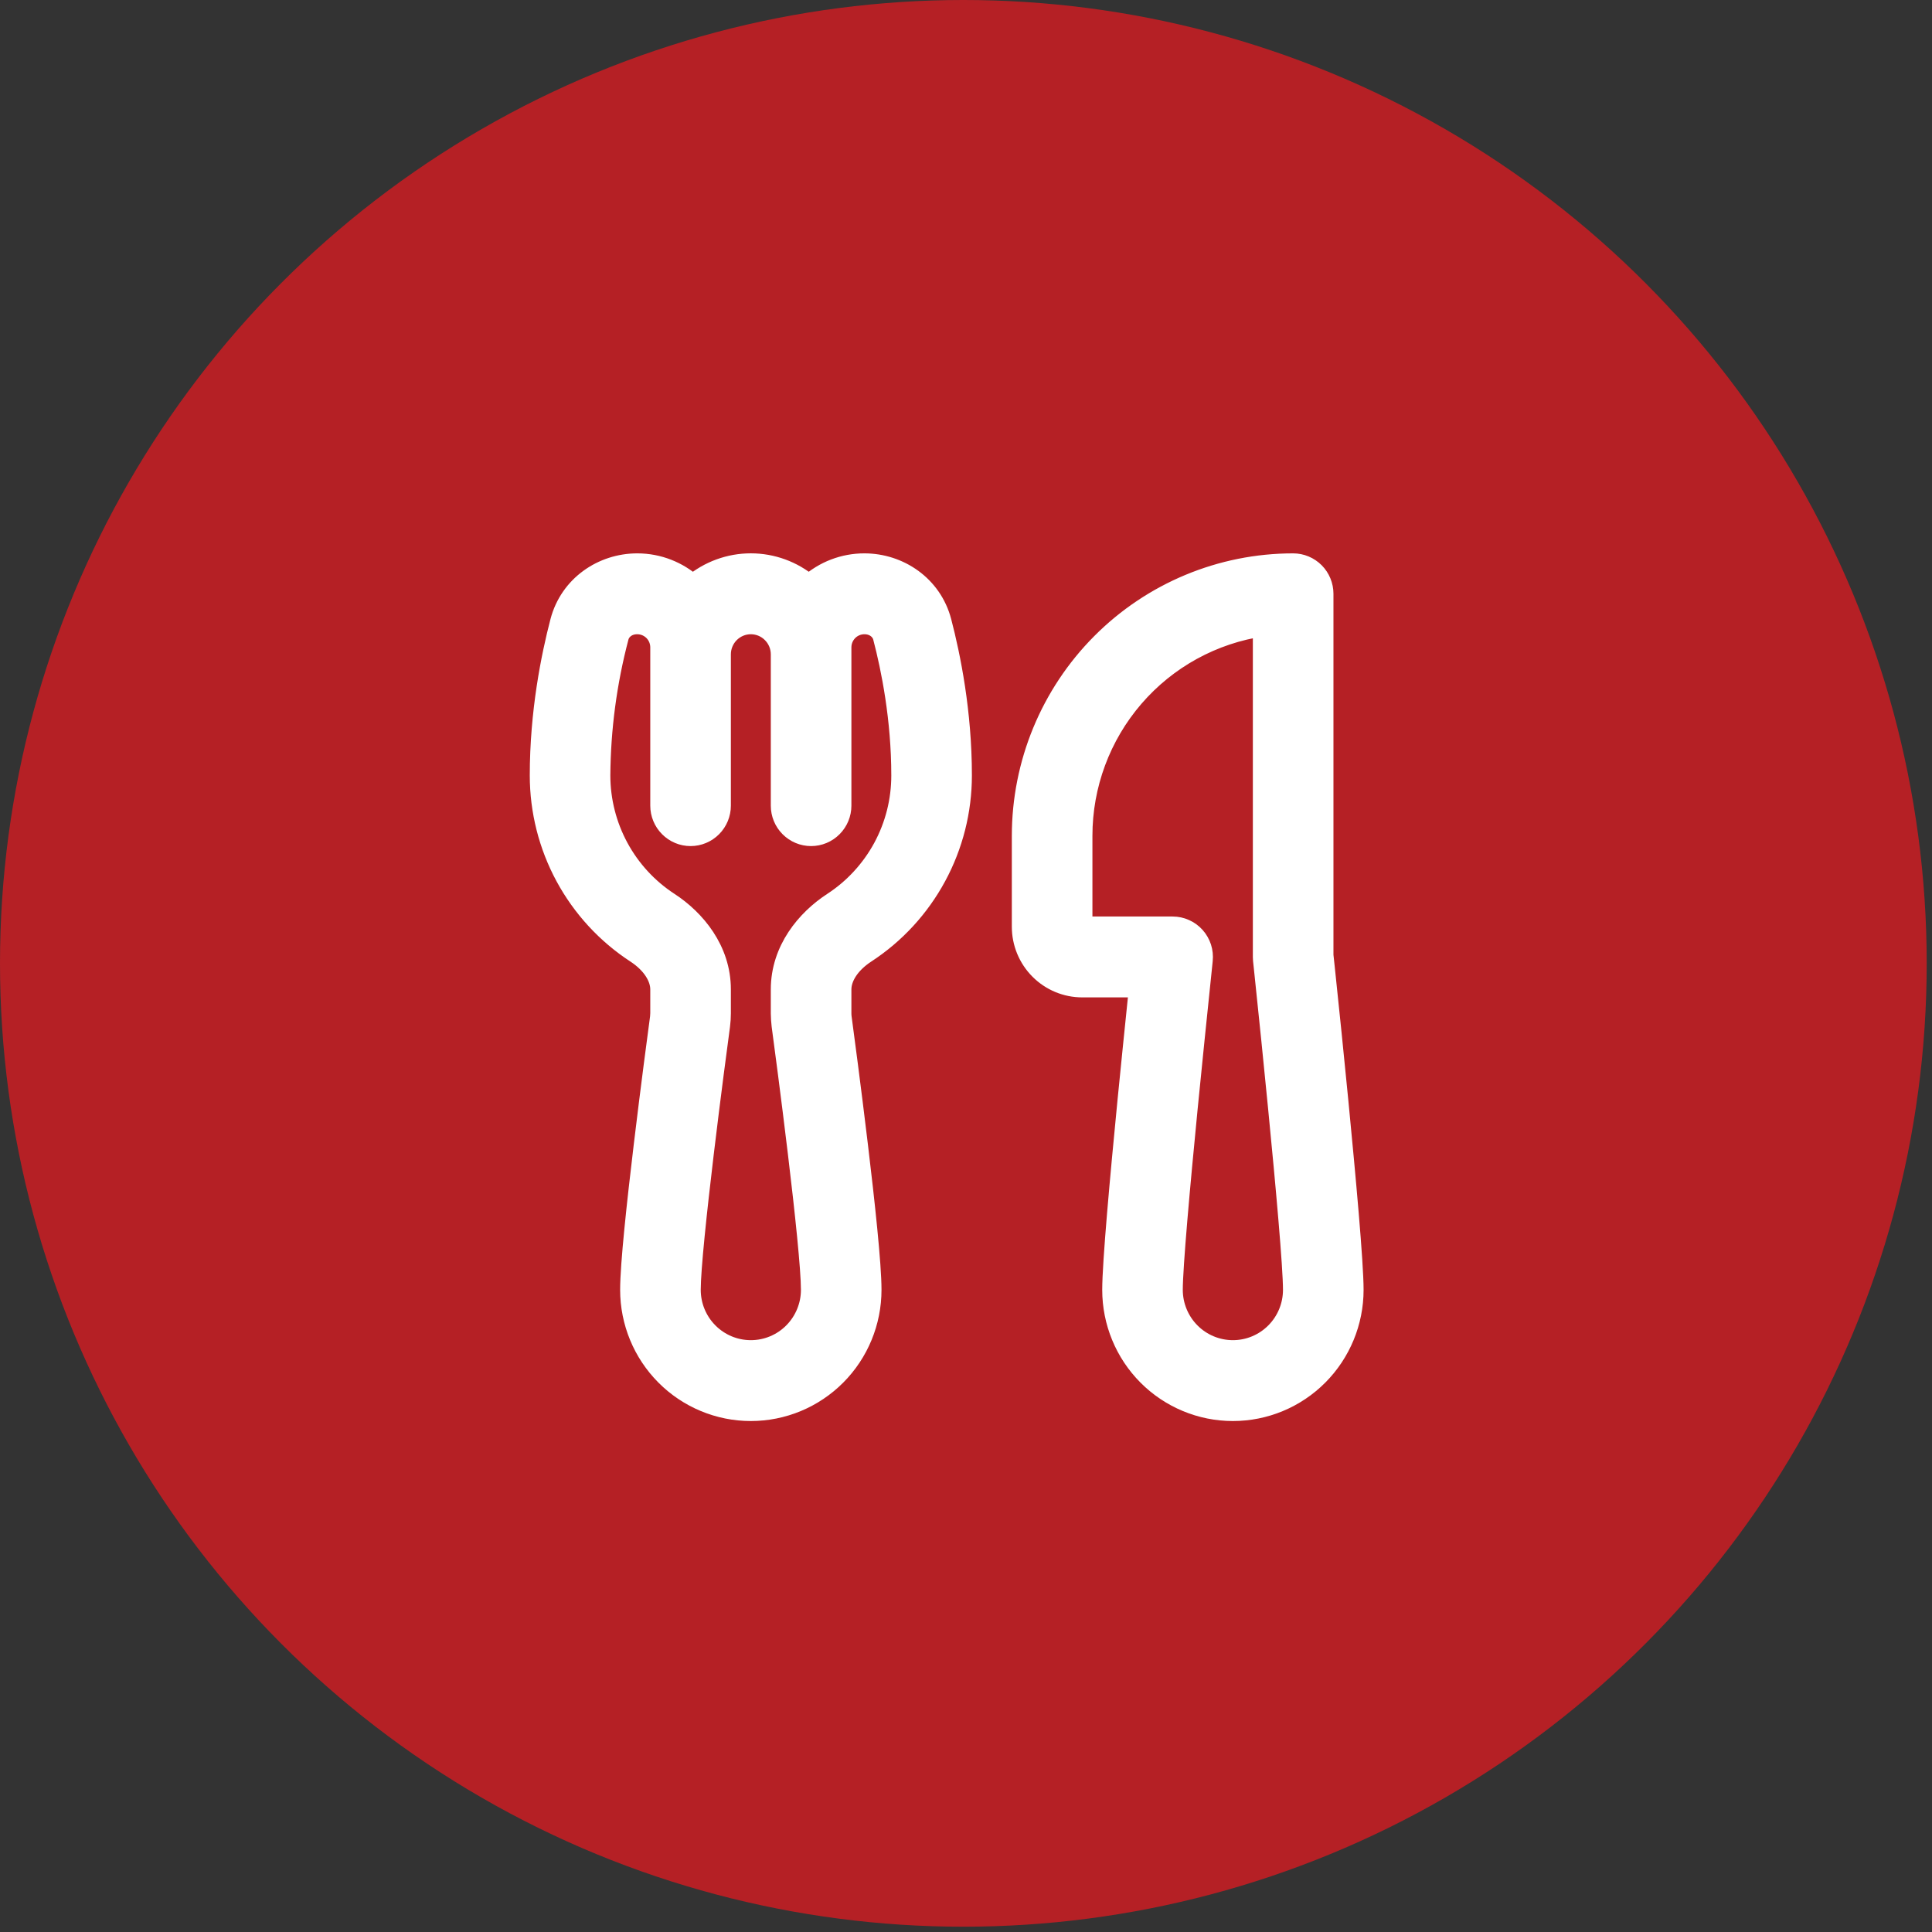
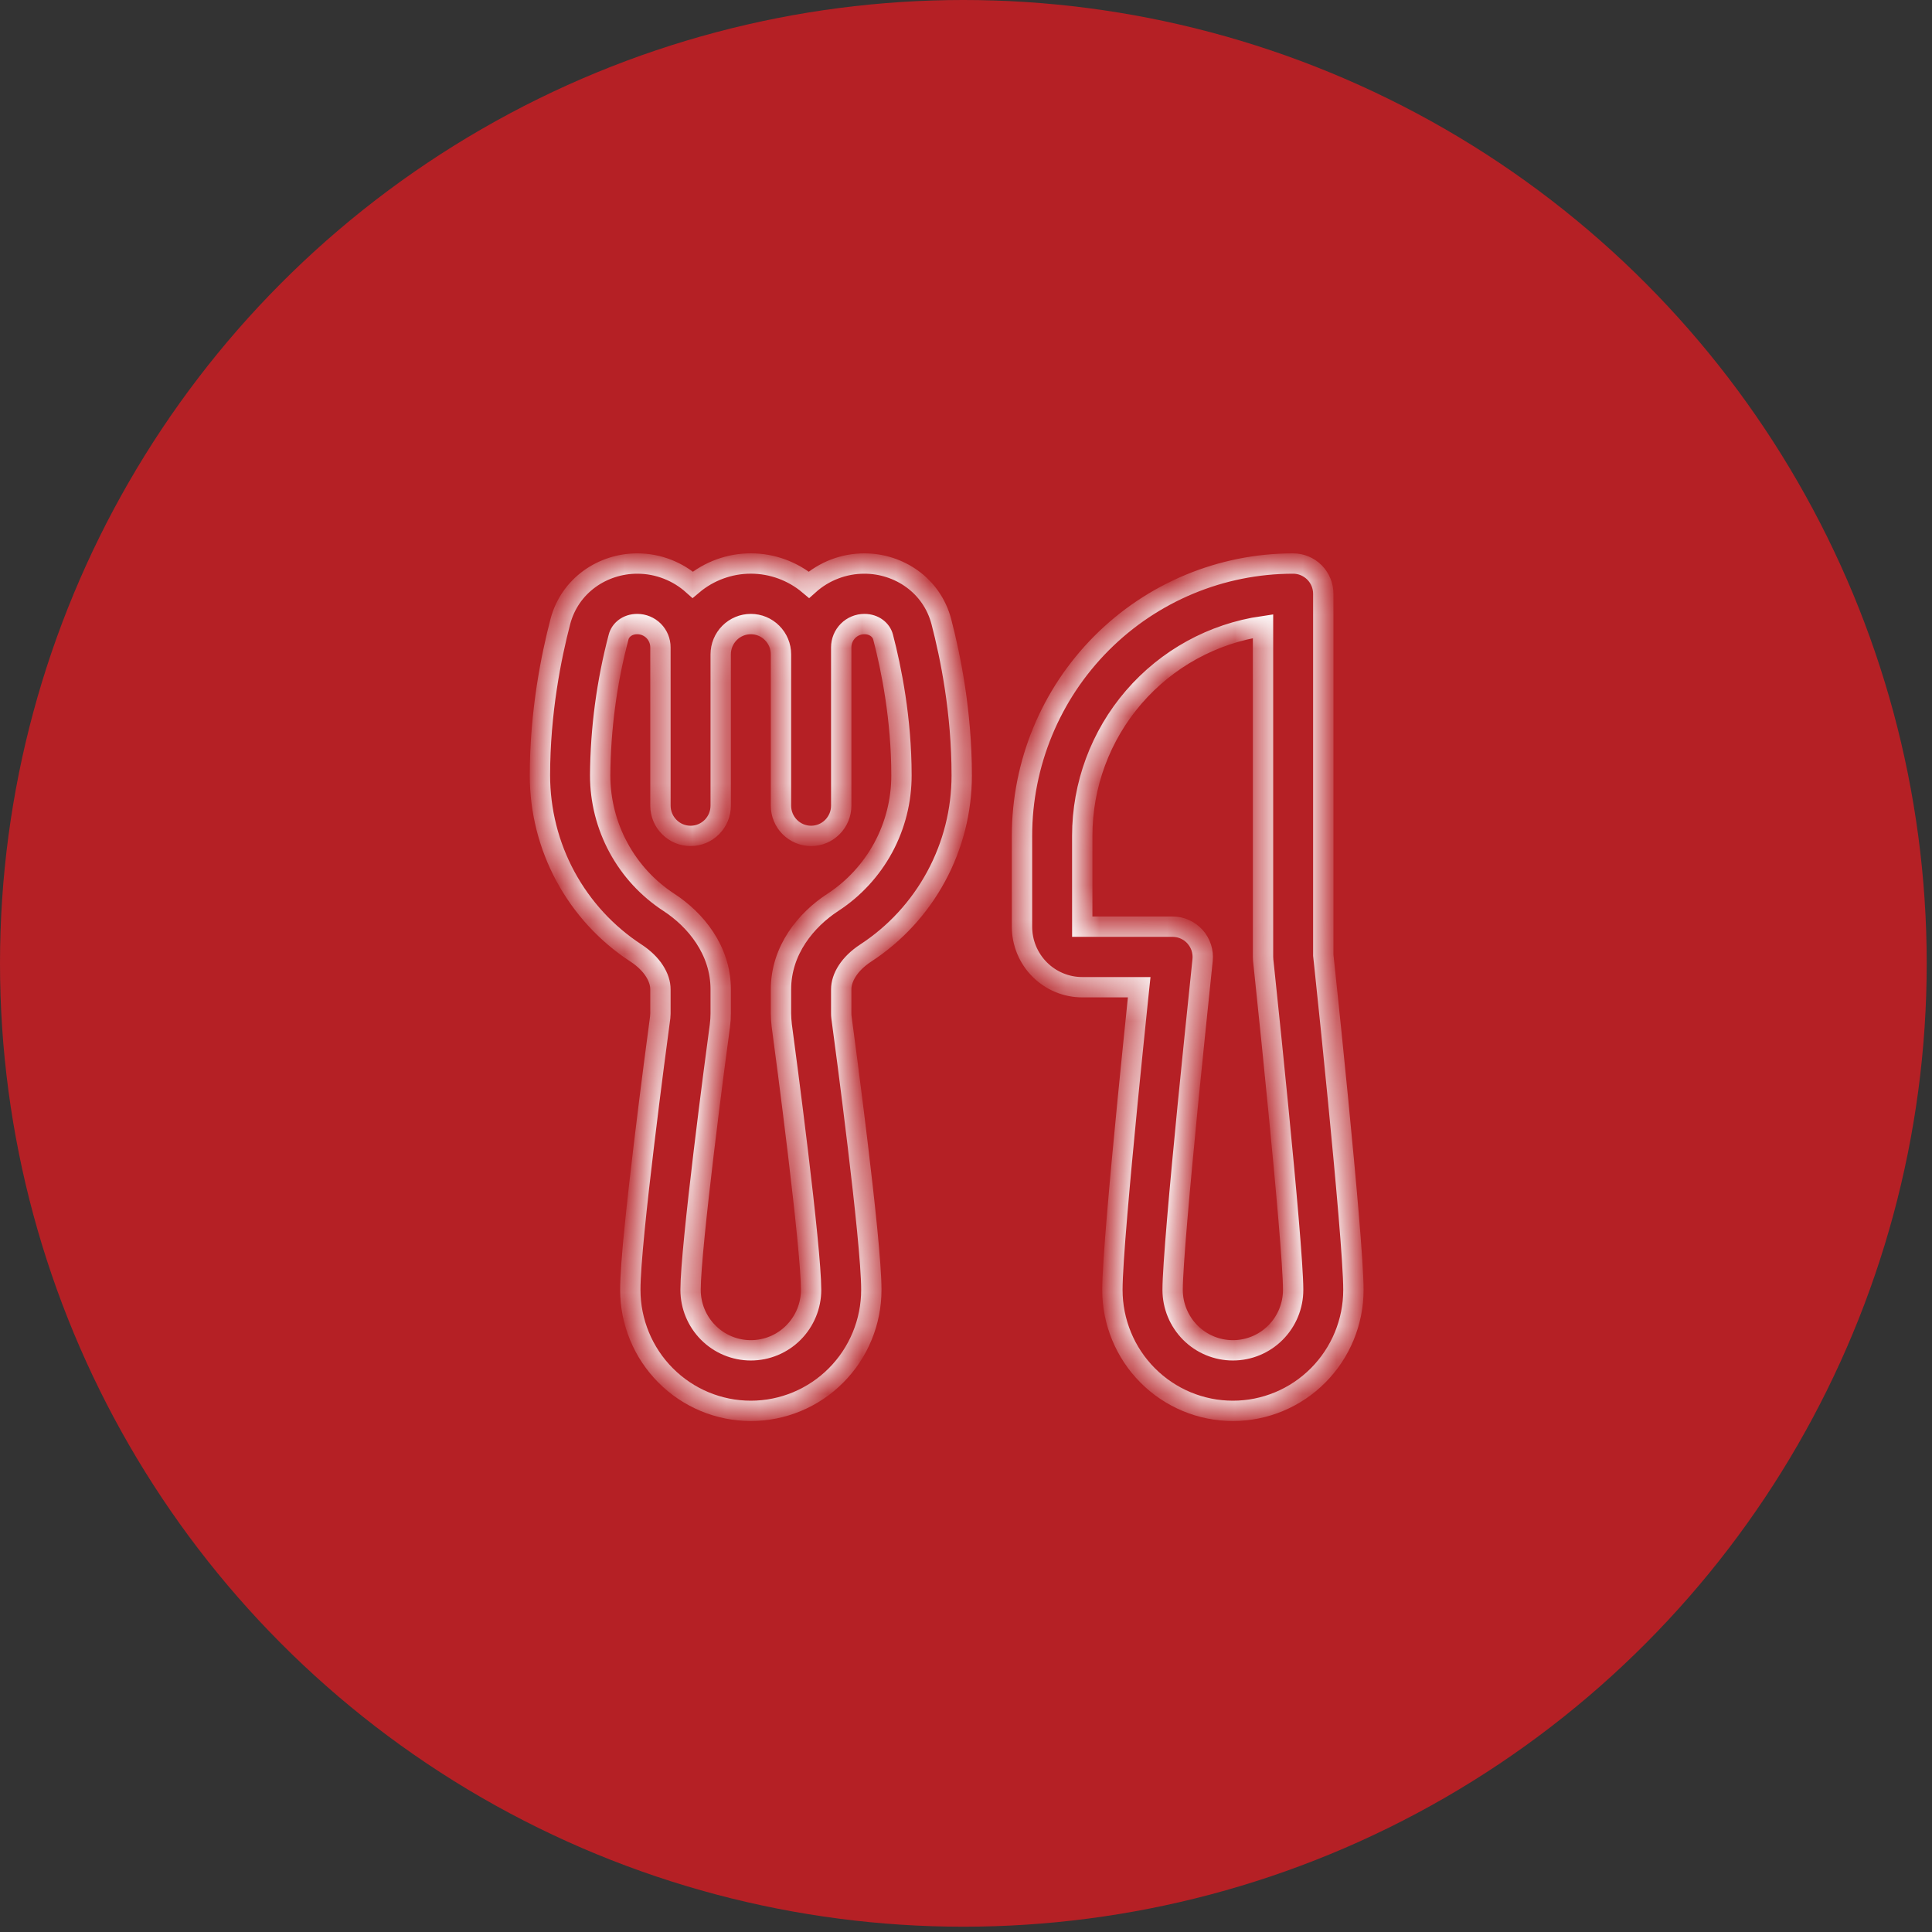
<svg xmlns="http://www.w3.org/2000/svg" width="57" height="57" viewBox="0 0 57 57" fill="none">
  <rect x="0" y="0" width="57" height="57" fill="#333333" stroke="none" />
  <circle cx="28.422" cy="28.422" r="28.422" fill="#B52025" />
  <mask id="path-2-outside-1_50_6" maskUnits="userSpaceOnUse" x="14.93" y="15.625" width="26" height="27" fill="black">
-     <rect fill="white" x="14.93" y="15.625" width="26" height="27" />
    <path d="M16.531 18.342C16.81 17.273 17.78 16.626 18.801 16.626C19.43 16.626 20.003 16.864 20.438 17.251C20.918 16.847 21.525 16.625 22.152 16.625C22.779 16.625 23.386 16.847 23.866 17.251C24.316 16.848 24.899 16.625 25.503 16.626C26.523 16.626 27.494 17.273 27.773 18.342C28.04 19.364 28.374 21.01 28.374 22.876C28.374 23.918 28.115 24.944 27.619 25.859C27.124 26.775 26.409 27.552 25.539 28.119C25.057 28.435 24.819 28.842 24.819 29.19V29.897C24.819 29.938 24.821 29.977 24.826 30.015C24.886 30.458 25.105 32.102 25.309 33.808C25.51 35.481 25.707 37.306 25.707 38.054C25.707 39.001 25.333 39.909 24.666 40.579C23.999 41.249 23.095 41.625 22.152 41.625C21.209 41.625 20.305 41.249 19.638 40.579C18.971 39.909 18.596 39.001 18.596 38.054C18.596 37.304 18.794 35.483 18.995 33.808C19.199 32.102 19.418 30.458 19.478 30.015L19.485 29.897V29.19C19.485 28.842 19.247 28.435 18.765 28.119C17.895 27.552 17.18 26.775 16.684 25.859C16.189 24.944 15.93 23.918 15.93 22.876C15.93 21.01 16.264 19.364 16.531 18.342ZM24.819 23.769C24.819 24.006 24.725 24.233 24.558 24.4C24.392 24.568 24.165 24.662 23.93 24.662C23.694 24.662 23.468 24.568 23.301 24.4C23.134 24.233 23.041 24.006 23.041 23.769V19.305C23.041 19.068 22.947 18.841 22.78 18.674C22.614 18.506 22.388 18.412 22.152 18.412C21.916 18.412 21.69 18.506 21.523 18.674C21.357 18.841 21.263 19.068 21.263 19.305V23.769C21.263 24.006 21.169 24.233 21.003 24.4C20.836 24.568 20.61 24.662 20.374 24.662C20.138 24.662 19.912 24.568 19.746 24.4C19.579 24.233 19.485 24.006 19.485 23.769V19.099C19.485 18.917 19.413 18.742 19.285 18.613C19.156 18.484 18.982 18.412 18.801 18.412C18.506 18.412 18.303 18.589 18.25 18.796C17.899 20.128 17.717 21.498 17.707 22.876C17.707 23.621 17.893 24.354 18.247 25.008C18.601 25.662 19.112 26.217 19.734 26.622C20.515 27.131 21.263 28.026 21.263 29.19V29.897C21.263 30.016 21.255 30.135 21.24 30.254C21.18 30.694 20.963 32.327 20.76 34.022C20.554 35.745 20.374 37.44 20.374 38.054C20.374 38.527 20.561 38.981 20.895 39.316C21.228 39.651 21.68 39.839 22.152 39.839C22.623 39.839 23.076 39.651 23.409 39.316C23.742 38.981 23.93 38.527 23.93 38.054C23.93 37.44 23.752 35.745 23.544 34.02C23.341 32.327 23.124 30.694 23.064 30.252C23.05 30.135 23.043 30.017 23.041 29.899V29.192C23.041 28.027 23.789 27.133 24.57 26.624C25.192 26.219 25.703 25.663 26.058 25.009C26.412 24.354 26.597 23.621 26.596 22.876C26.596 21.212 26.298 19.726 26.054 18.796C26.001 18.591 25.796 18.412 25.503 18.412C25.322 18.412 25.147 18.484 25.019 18.613C24.891 18.742 24.819 18.917 24.819 19.099V23.769ZM30.152 24.662C30.152 22.531 30.995 20.487 32.495 18.98C33.995 17.473 36.03 16.626 38.152 16.626C38.388 16.626 38.614 16.721 38.781 16.888C38.947 17.055 39.041 17.282 39.041 17.519V28.185L39.075 28.501C39.216 29.833 39.352 31.167 39.482 32.501C39.7 34.743 39.93 37.257 39.93 38.054C39.93 39.001 39.555 39.909 38.888 40.579C38.221 41.249 37.317 41.625 36.374 41.625C35.431 41.625 34.527 41.249 33.86 40.579C33.193 39.909 32.819 39.001 32.819 38.054C32.819 37.257 33.048 34.743 33.267 32.501C33.379 31.363 33.491 30.274 33.574 29.467L33.61 29.126H31.93C31.458 29.126 31.006 28.938 30.673 28.603C30.339 28.268 30.152 27.814 30.152 27.34V24.662ZM35.48 28.328L35.443 28.688C35.304 30.017 35.169 31.346 35.037 32.675C34.812 34.974 34.596 37.372 34.596 38.054C34.596 38.527 34.784 38.981 35.117 39.316C35.45 39.651 35.903 39.839 36.374 39.839C36.846 39.839 37.298 39.651 37.631 39.316C37.965 38.981 38.152 38.527 38.152 38.054C38.152 37.37 37.937 34.974 37.711 32.675C37.581 31.346 37.446 30.017 37.306 28.688L37.268 28.329L37.263 28.233V18.474C35.782 18.689 34.427 19.433 33.448 20.569C32.468 21.706 31.929 23.159 31.93 24.662V27.34H34.596C34.721 27.34 34.844 27.366 34.958 27.418C35.072 27.468 35.174 27.543 35.257 27.636C35.34 27.729 35.403 27.839 35.442 27.958C35.48 28.077 35.493 28.203 35.48 28.328Z" />
  </mask>
-   <path d="M16.531 18.342C16.81 17.273 17.78 16.626 18.801 16.626C19.43 16.626 20.003 16.864 20.438 17.251C20.918 16.847 21.525 16.625 22.152 16.625C22.779 16.625 23.386 16.847 23.866 17.251C24.316 16.848 24.899 16.625 25.503 16.626C26.523 16.626 27.494 17.273 27.773 18.342C28.04 19.364 28.374 21.01 28.374 22.876C28.374 23.918 28.115 24.944 27.619 25.859C27.124 26.775 26.409 27.552 25.539 28.119C25.057 28.435 24.819 28.842 24.819 29.19V29.897C24.819 29.938 24.821 29.977 24.826 30.015C24.886 30.458 25.105 32.102 25.309 33.808C25.51 35.481 25.707 37.306 25.707 38.054C25.707 39.001 25.333 39.909 24.666 40.579C23.999 41.249 23.095 41.625 22.152 41.625C21.209 41.625 20.305 41.249 19.638 40.579C18.971 39.909 18.596 39.001 18.596 38.054C18.596 37.304 18.794 35.483 18.995 33.808C19.199 32.102 19.418 30.458 19.478 30.015L19.485 29.897V29.19C19.485 28.842 19.247 28.435 18.765 28.119C17.895 27.552 17.18 26.775 16.684 25.859C16.189 24.944 15.93 23.918 15.93 22.876C15.93 21.01 16.264 19.364 16.531 18.342ZM24.819 23.769C24.819 24.006 24.725 24.233 24.558 24.4C24.392 24.568 24.165 24.662 23.93 24.662C23.694 24.662 23.468 24.568 23.301 24.4C23.134 24.233 23.041 24.006 23.041 23.769V19.305C23.041 19.068 22.947 18.841 22.78 18.674C22.614 18.506 22.388 18.412 22.152 18.412C21.916 18.412 21.69 18.506 21.523 18.674C21.357 18.841 21.263 19.068 21.263 19.305V23.769C21.263 24.006 21.169 24.233 21.003 24.4C20.836 24.568 20.61 24.662 20.374 24.662C20.138 24.662 19.912 24.568 19.746 24.4C19.579 24.233 19.485 24.006 19.485 23.769V19.099C19.485 18.917 19.413 18.742 19.285 18.613C19.156 18.484 18.982 18.412 18.801 18.412C18.506 18.412 18.303 18.589 18.25 18.796C17.899 20.128 17.717 21.498 17.707 22.876C17.707 23.621 17.893 24.354 18.247 25.008C18.601 25.662 19.112 26.217 19.734 26.622C20.515 27.131 21.263 28.026 21.263 29.19V29.897C21.263 30.016 21.255 30.135 21.24 30.254C21.18 30.694 20.963 32.327 20.76 34.022C20.554 35.745 20.374 37.44 20.374 38.054C20.374 38.527 20.561 38.981 20.895 39.316C21.228 39.651 21.68 39.839 22.152 39.839C22.623 39.839 23.076 39.651 23.409 39.316C23.742 38.981 23.93 38.527 23.93 38.054C23.93 37.44 23.752 35.745 23.544 34.02C23.341 32.327 23.124 30.694 23.064 30.252C23.05 30.135 23.043 30.017 23.041 29.899V29.192C23.041 28.027 23.789 27.133 24.57 26.624C25.192 26.219 25.703 25.663 26.058 25.009C26.412 24.354 26.597 23.621 26.596 22.876C26.596 21.212 26.298 19.726 26.054 18.796C26.001 18.591 25.796 18.412 25.503 18.412C25.322 18.412 25.147 18.484 25.019 18.613C24.891 18.742 24.819 18.917 24.819 19.099V23.769ZM30.152 24.662C30.152 22.531 30.995 20.487 32.495 18.98C33.995 17.473 36.03 16.626 38.152 16.626C38.388 16.626 38.614 16.721 38.781 16.888C38.947 17.055 39.041 17.282 39.041 17.519V28.185L39.075 28.501C39.216 29.833 39.352 31.167 39.482 32.501C39.7 34.743 39.93 37.257 39.93 38.054C39.93 39.001 39.555 39.909 38.888 40.579C38.221 41.249 37.317 41.625 36.374 41.625C35.431 41.625 34.527 41.249 33.86 40.579C33.193 39.909 32.819 39.001 32.819 38.054C32.819 37.257 33.048 34.743 33.267 32.501C33.379 31.363 33.491 30.274 33.574 29.467L33.61 29.126H31.93C31.458 29.126 31.006 28.938 30.673 28.603C30.339 28.268 30.152 27.814 30.152 27.34V24.662ZM35.48 28.328L35.443 28.688C35.304 30.017 35.169 31.346 35.037 32.675C34.812 34.974 34.596 37.372 34.596 38.054C34.596 38.527 34.784 38.981 35.117 39.316C35.45 39.651 35.903 39.839 36.374 39.839C36.846 39.839 37.298 39.651 37.631 39.316C37.965 38.981 38.152 38.527 38.152 38.054C38.152 37.37 37.937 34.974 37.711 32.675C37.581 31.346 37.446 30.017 37.306 28.688L37.268 28.329L37.263 28.233V18.474C35.782 18.689 34.427 19.433 33.448 20.569C32.468 21.706 31.929 23.159 31.93 24.662V27.34H34.596C34.721 27.34 34.844 27.366 34.958 27.418C35.072 27.468 35.174 27.543 35.257 27.636C35.34 27.729 35.403 27.839 35.442 27.958C35.48 28.077 35.493 28.203 35.48 28.328Z" fill="white" />
  <path d="M16.531 18.342C16.81 17.273 17.78 16.626 18.801 16.626C19.43 16.626 20.003 16.864 20.438 17.251C20.918 16.847 21.525 16.625 22.152 16.625C22.779 16.625 23.386 16.847 23.866 17.251C24.316 16.848 24.899 16.625 25.503 16.626C26.523 16.626 27.494 17.273 27.773 18.342C28.04 19.364 28.374 21.01 28.374 22.876C28.374 23.918 28.115 24.944 27.619 25.859C27.124 26.775 26.409 27.552 25.539 28.119C25.057 28.435 24.819 28.842 24.819 29.19V29.897C24.819 29.938 24.821 29.977 24.826 30.015C24.886 30.458 25.105 32.102 25.309 33.808C25.51 35.481 25.707 37.306 25.707 38.054C25.707 39.001 25.333 39.909 24.666 40.579C23.999 41.249 23.095 41.625 22.152 41.625C21.209 41.625 20.305 41.249 19.638 40.579C18.971 39.909 18.596 39.001 18.596 38.054C18.596 37.304 18.794 35.483 18.995 33.808C19.199 32.102 19.418 30.458 19.478 30.015L19.485 29.897V29.19C19.485 28.842 19.247 28.435 18.765 28.119C17.895 27.552 17.18 26.775 16.684 25.859C16.189 24.944 15.93 23.918 15.93 22.876C15.93 21.01 16.264 19.364 16.531 18.342ZM24.819 23.769C24.819 24.006 24.725 24.233 24.558 24.4C24.392 24.568 24.165 24.662 23.93 24.662C23.694 24.662 23.468 24.568 23.301 24.4C23.134 24.233 23.041 24.006 23.041 23.769V19.305C23.041 19.068 22.947 18.841 22.78 18.674C22.614 18.506 22.388 18.412 22.152 18.412C21.916 18.412 21.69 18.506 21.523 18.674C21.357 18.841 21.263 19.068 21.263 19.305V23.769C21.263 24.006 21.169 24.233 21.003 24.4C20.836 24.568 20.61 24.662 20.374 24.662C20.138 24.662 19.912 24.568 19.746 24.4C19.579 24.233 19.485 24.006 19.485 23.769V19.099C19.485 18.917 19.413 18.742 19.285 18.613C19.156 18.484 18.982 18.412 18.801 18.412C18.506 18.412 18.303 18.589 18.25 18.796C17.899 20.128 17.717 21.498 17.707 22.876C17.707 23.621 17.893 24.354 18.247 25.008C18.601 25.662 19.112 26.217 19.734 26.622C20.515 27.131 21.263 28.026 21.263 29.19V29.897C21.263 30.016 21.255 30.135 21.24 30.254C21.18 30.694 20.963 32.327 20.76 34.022C20.554 35.745 20.374 37.44 20.374 38.054C20.374 38.527 20.561 38.981 20.895 39.316C21.228 39.651 21.68 39.839 22.152 39.839C22.623 39.839 23.076 39.651 23.409 39.316C23.742 38.981 23.93 38.527 23.93 38.054C23.93 37.44 23.752 35.745 23.544 34.02C23.341 32.327 23.124 30.694 23.064 30.252C23.05 30.135 23.043 30.017 23.041 29.899V29.192C23.041 28.027 23.789 27.133 24.57 26.624C25.192 26.219 25.703 25.663 26.058 25.009C26.412 24.354 26.597 23.621 26.596 22.876C26.596 21.212 26.298 19.726 26.054 18.796C26.001 18.591 25.796 18.412 25.503 18.412C25.322 18.412 25.147 18.484 25.019 18.613C24.891 18.742 24.819 18.917 24.819 19.099V23.769ZM30.152 24.662C30.152 22.531 30.995 20.487 32.495 18.98C33.995 17.473 36.03 16.626 38.152 16.626C38.388 16.626 38.614 16.721 38.781 16.888C38.947 17.055 39.041 17.282 39.041 17.519V28.185L39.075 28.501C39.216 29.833 39.352 31.167 39.482 32.501C39.7 34.743 39.93 37.257 39.93 38.054C39.93 39.001 39.555 39.909 38.888 40.579C38.221 41.249 37.317 41.625 36.374 41.625C35.431 41.625 34.527 41.249 33.86 40.579C33.193 39.909 32.819 39.001 32.819 38.054C32.819 37.257 33.048 34.743 33.267 32.501C33.379 31.363 33.491 30.274 33.574 29.467L33.61 29.126H31.93C31.458 29.126 31.006 28.938 30.673 28.603C30.339 28.268 30.152 27.814 30.152 27.34V24.662ZM35.48 28.328L35.443 28.688C35.304 30.017 35.169 31.346 35.037 32.675C34.812 34.974 34.596 37.372 34.596 38.054C34.596 38.527 34.784 38.981 35.117 39.316C35.45 39.651 35.903 39.839 36.374 39.839C36.846 39.839 37.298 39.651 37.631 39.316C37.965 38.981 38.152 38.527 38.152 38.054C38.152 37.37 37.937 34.974 37.711 32.675C37.581 31.346 37.446 30.017 37.306 28.688L37.268 28.329L37.263 28.233V18.474C35.782 18.689 34.427 19.433 33.448 20.569C32.468 21.706 31.929 23.159 31.93 24.662V27.34H34.596C34.721 27.34 34.844 27.366 34.958 27.418C35.072 27.468 35.174 27.543 35.257 27.636C35.34 27.729 35.403 27.839 35.442 27.958C35.48 28.077 35.493 28.203 35.48 28.328Z" stroke="white" stroke-width="0.6" mask="url(#path-2-outside-1_50_6)" />
</svg>